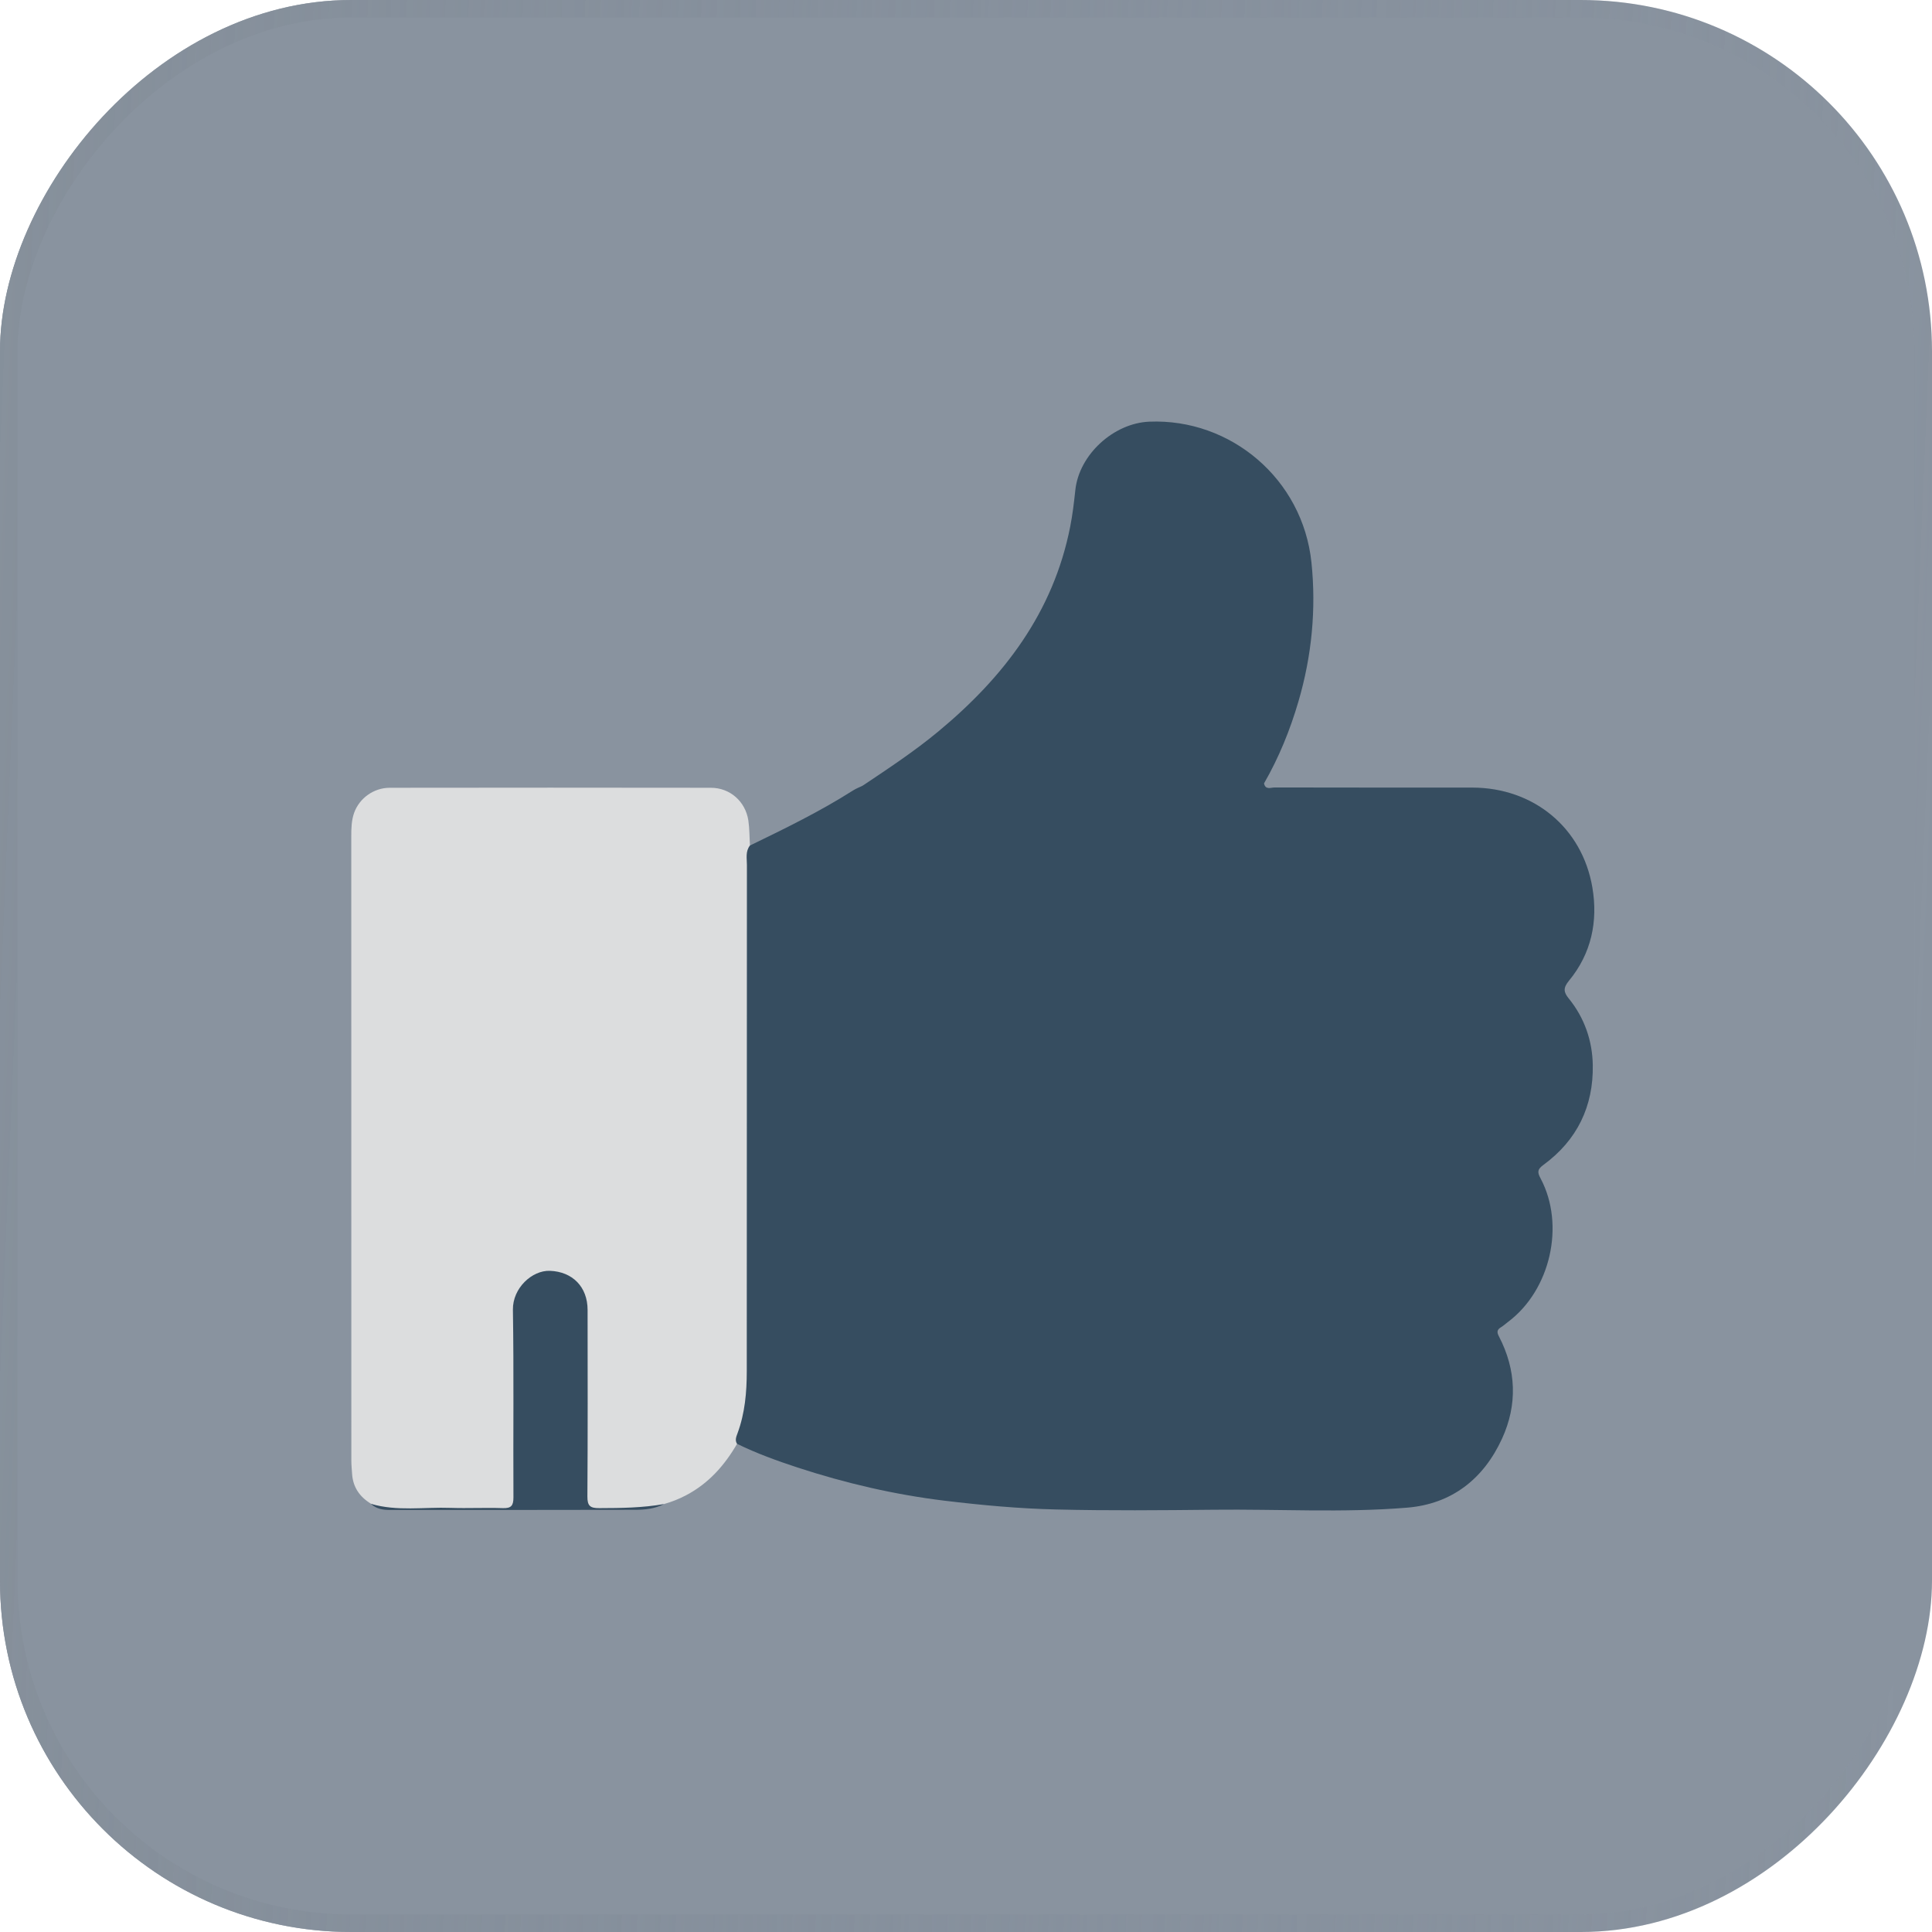
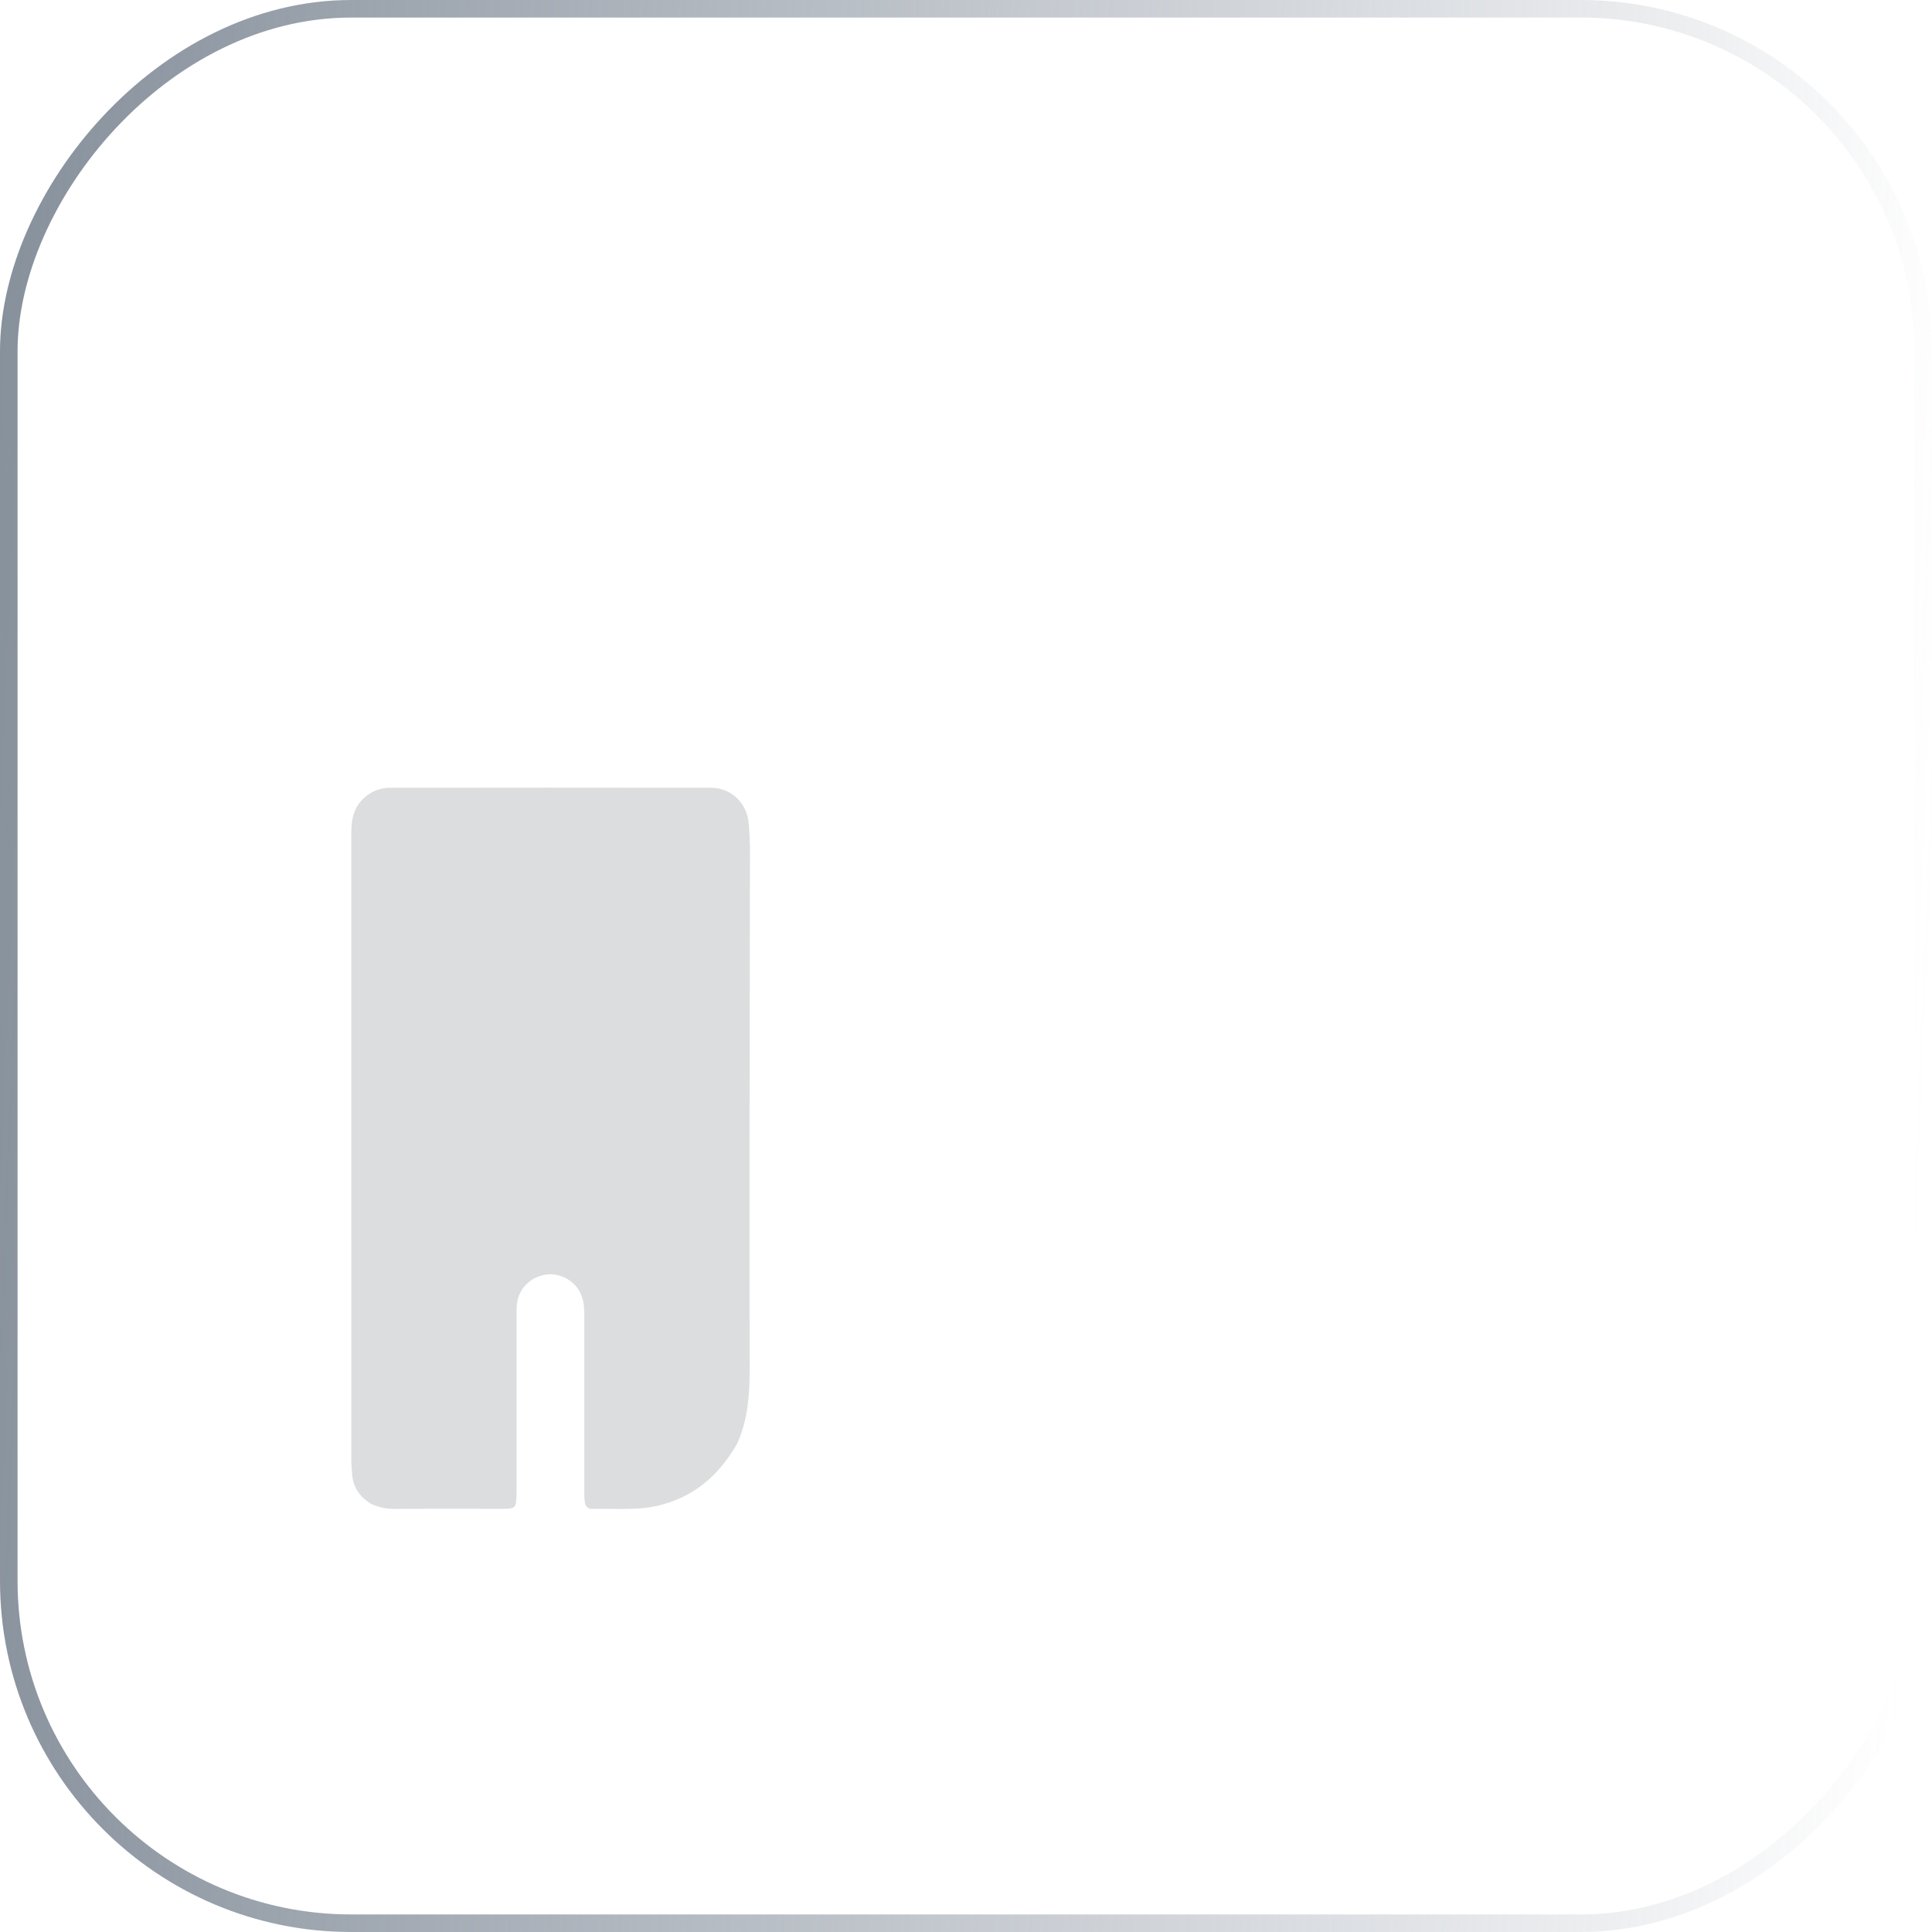
<svg xmlns="http://www.w3.org/2000/svg" width="110" height="110" viewBox="0 0 110 110" fill="none">
  <g filter="url(#filter0_b_563_33)">
-     <rect width="110" height="110" rx="20" transform="matrix(-1 0 0 1 110 0)" fill="#3B4C60" fill-opacity="0.6" />
    <rect x="-0.5" y="0.5" width="109" height="109" rx="19.5" transform="matrix(-1 0 0 1 109 0)" stroke="url(#paint0_linear_563_33)" />
  </g>
-   <path d="M42.7 48.141C42.692 48.389 42.677 48.637 42.677 48.881C42.677 58.594 42.669 68.308 42.68 78.022C42.68 79.463 42.57 80.871 41.967 82.202C41.254 83.433 40.343 84.463 39.061 85.135C38.657 85.348 38.241 85.512 37.806 85.634C36.472 86.042 35.099 85.874 33.741 85.912C33.444 85.92 33.333 85.768 33.295 85.508C33.26 85.26 33.268 85.016 33.268 84.768C33.268 81.439 33.264 78.106 33.268 74.776C33.268 73.964 33.054 73.278 32.315 72.831C31.125 72.114 29.588 72.869 29.431 74.25C29.405 74.498 29.412 74.746 29.412 74.99C29.412 78.186 29.412 81.386 29.412 84.582C29.412 84.753 29.416 84.925 29.409 85.096C29.39 85.867 29.351 85.905 28.604 85.905C26.586 85.905 24.569 85.897 22.551 85.912C22.044 85.916 21.571 85.84 21.121 85.615C20.477 85.226 20.091 84.669 20.046 83.903C20.03 83.655 20.004 83.411 20.004 83.163C20 71.317 20.004 59.472 20 47.63C20 47.172 20.008 46.711 20.164 46.276C20.462 45.445 21.281 44.853 22.189 44.853C28.284 44.846 34.382 44.842 40.476 44.853C41.567 44.853 42.444 45.635 42.608 46.715C42.677 47.188 42.669 47.668 42.7 48.141Z" fill="#DCDDDE" />
-   <path d="M71.968 44.602C72.048 44.991 72.361 44.835 72.571 44.835C76.323 44.846 80.076 44.839 83.825 44.842C87.296 44.846 90.08 47.104 90.663 50.529C90.991 52.455 90.606 54.297 89.328 55.841C88.989 56.253 89.027 56.493 89.317 56.848C90.213 57.95 90.663 59.255 90.686 60.639C90.728 62.988 89.794 64.922 87.875 66.325C87.536 66.573 87.517 66.73 87.715 67.096C89.126 69.75 88.272 73.457 85.865 75.261C85.728 75.364 85.602 75.482 85.457 75.57C85.229 75.707 85.217 75.852 85.343 76.088C86.335 77.999 86.407 79.975 85.519 81.912C84.47 84.2 82.662 85.63 80.118 85.84C76.453 86.141 72.773 85.916 69.104 85.958C66.114 85.989 63.124 86.016 60.134 85.943C58.014 85.894 55.897 85.699 53.784 85.444C50.924 85.097 48.144 84.448 45.413 83.556C44.242 83.171 43.079 82.751 41.965 82.206C41.832 82 41.92 81.798 41.992 81.603C42.415 80.459 42.518 79.269 42.518 78.068C42.522 68.461 42.522 58.854 42.526 49.243C42.526 48.873 42.434 48.477 42.698 48.141C44.696 47.172 46.691 46.2 48.567 45.006C48.742 44.896 48.937 44.819 49.124 44.732C49.555 44.64 49.989 44.64 50.428 44.64C57.098 44.64 63.769 44.636 70.439 44.648C70.95 44.644 71.457 44.552 71.968 44.602Z" fill="#364D60" />
-   <path d="M71.969 44.602C71.755 44.781 71.515 44.838 71.233 44.838C64.044 44.831 56.851 44.834 49.662 44.831C49.479 44.831 49.277 44.892 49.121 44.731C50.589 43.748 52.065 42.775 53.43 41.642C57.16 38.549 59.971 34.865 60.932 29.991C61.069 29.305 61.149 28.603 61.225 27.905C61.439 25.88 63.407 24.091 65.436 24.008C70.054 23.817 74.173 27.257 74.669 32.028C74.944 34.682 74.688 37.348 73.929 39.934C73.452 41.566 72.816 43.13 71.969 44.602Z" fill="#364D60" />
-   <path d="M21.122 85.623C22.613 86.061 24.146 85.798 25.656 85.852C26.644 85.886 27.636 85.832 28.627 85.867C29.108 85.882 29.233 85.726 29.233 85.253C29.214 81.695 29.26 78.132 29.203 74.574C29.184 73.335 30.297 72.317 31.312 72.355C32.586 72.404 33.455 73.258 33.455 74.586C33.459 78.125 33.467 81.668 33.444 85.207C33.44 85.749 33.612 85.871 34.123 85.867C35.358 85.863 36.586 85.852 37.807 85.634C37.288 85.905 36.716 85.962 36.152 85.962C31.51 85.974 26.869 85.97 22.228 85.97C21.823 85.974 21.434 85.92 21.122 85.623Z" fill="#364D60" />
+   <path d="M42.7 48.141C42.677 58.594 42.669 68.308 42.68 78.022C42.68 79.463 42.57 80.871 41.967 82.202C41.254 83.433 40.343 84.463 39.061 85.135C38.657 85.348 38.241 85.512 37.806 85.634C36.472 86.042 35.099 85.874 33.741 85.912C33.444 85.92 33.333 85.768 33.295 85.508C33.26 85.26 33.268 85.016 33.268 84.768C33.268 81.439 33.264 78.106 33.268 74.776C33.268 73.964 33.054 73.278 32.315 72.831C31.125 72.114 29.588 72.869 29.431 74.25C29.405 74.498 29.412 74.746 29.412 74.99C29.412 78.186 29.412 81.386 29.412 84.582C29.412 84.753 29.416 84.925 29.409 85.096C29.39 85.867 29.351 85.905 28.604 85.905C26.586 85.905 24.569 85.897 22.551 85.912C22.044 85.916 21.571 85.84 21.121 85.615C20.477 85.226 20.091 84.669 20.046 83.903C20.03 83.655 20.004 83.411 20.004 83.163C20 71.317 20.004 59.472 20 47.63C20 47.172 20.008 46.711 20.164 46.276C20.462 45.445 21.281 44.853 22.189 44.853C28.284 44.846 34.382 44.842 40.476 44.853C41.567 44.853 42.444 45.635 42.608 46.715C42.677 47.188 42.669 47.668 42.7 48.141Z" fill="#DCDDDE" />
  <defs>
    <filter id="filter0_b_563_33" x="-16" y="-16" width="142" height="142" filterUnits="userSpaceOnUse" color-interpolation-filters="sRGB">
      <feFlood flood-opacity="0" result="BackgroundImageFix" />
      <feGaussianBlur in="BackgroundImageFix" stdDeviation="8" />
      <feComposite in2="SourceAlpha" operator="in" result="effect1_backgroundBlur_563_33" />
      <feBlend mode="normal" in="SourceGraphic" in2="effect1_backgroundBlur_563_33" result="shape" />
    </filter>
    <linearGradient id="paint0_linear_563_33" x1="110" y1="12.375" x2="-2.504" y2="17.075" gradientUnits="userSpaceOnUse">
      <stop stop-color="#86909B" />
      <stop offset="1" stop-color="#818B9A" stop-opacity="0" />
    </linearGradient>
  </defs>
</svg>